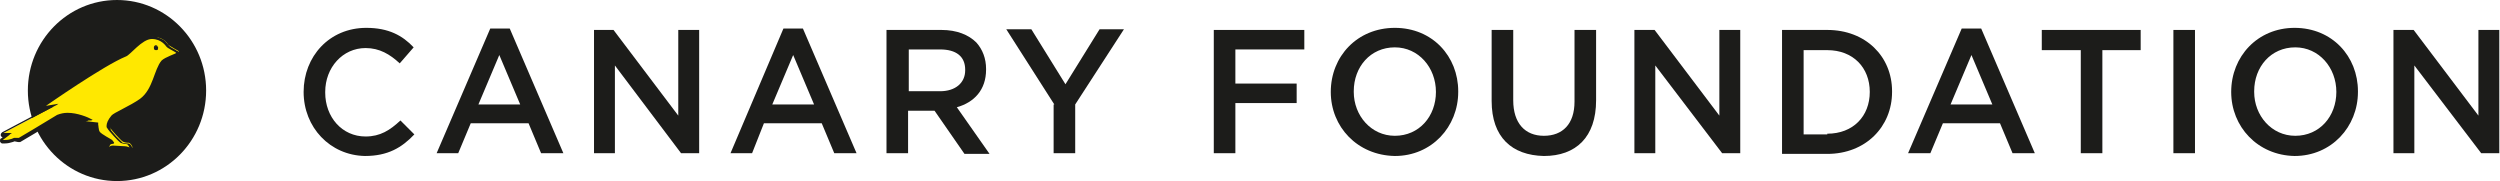
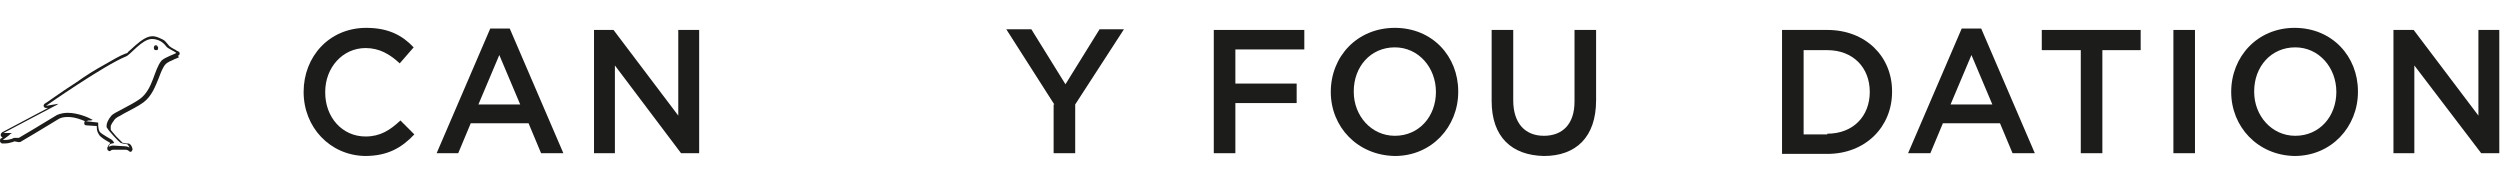
<svg xmlns="http://www.w3.org/2000/svg" x="0px" y="0px" viewBox="0 0 359 26" xml:space="preserve">
  <g id="base_art">
    <g>
      <g>
        <path fill="#1C1C1A" d="M43.6,13.2L43.6,13.2c0-5.1,3.7-9.2,9-9.2c3.2,0,5.2,1.1,6.8,2.8l-2,2.3c-1.4-1.3-2.9-2.2-4.9-2.2    c-3.3,0-5.8,2.8-5.8,6.3v0.1c0,3.5,2.4,6.3,5.8,6.3c2.1,0,3.5-0.9,5-2.3l2,2c-1.8,1.9-3.8,3.1-7.1,3.1    C47.4,22.3,43.6,18.3,43.6,13.2z" />
        <path fill="#1C1C1A" d="M70.4,4.1h2.8L80.9,22h-3.2l-1.8-4.3h-8.3L65.8,22h-3.1L70.4,4.1z M74.7,15l-3-7.1l-3,7.1H74.7z" />
        <path fill="#1C1C1A" d="M85.3,4.3h2.8l9.3,12.3V4.3h3V22h-2.6L88.3,9.4V22h-3V4.3z" />
-         <path fill="#1C1C1A" d="M112.5,4.1h2.8L123,22h-3.2l-1.8-4.3h-8.3L108,22h-3.1L112.5,4.1z M116.9,15l-3-7.1l-3,7.1H116.9z" />
-         <path fill="#1C1C1A" d="M127.4,4.3h7.8c2.2,0,3.9,0.7,5,1.8c0.9,1,1.4,2.3,1.4,3.8v0.1c0,2.9-1.7,4.7-4.2,5.4l4.7,6.7h-3.6    l-4.3-6.2h0h-3.8V22h-3.1V4.3z M135,13.1c2.2,0,3.6-1.2,3.6-3v-0.1c0-1.9-1.3-2.9-3.6-2.9h-4.5v6H135z" />
        <path fill="#1C1C1A" d="M151.4,15l-6.9-10.8h3.6l4.9,7.9l4.9-7.9h3.5L154.4,15V22h-3.1V15z" />
        <path fill="#1C1C1A" d="M174.3,4.3h13v2.8h-9.9V12h8.8v2.8h-8.8V22h-3.1V4.3z" />
        <path fill="#1C1C1A" d="M191.1,13.2L191.1,13.2c0-5.1,3.8-9.2,9.2-9.2s9.1,4.1,9.1,9.1v0.1c0,5-3.8,9.2-9.1,9.2    C194.9,22.3,191.1,18.2,191.1,13.2z M206.2,13.2L206.2,13.2c0-3.5-2.5-6.4-5.9-6.4c-3.5,0-5.9,2.8-5.9,6.3v0.1    c0,3.4,2.5,6.3,5.9,6.3C203.8,19.5,206.2,16.7,206.2,13.2z" />
        <path fill="#1C1C1A" d="M214.2,14.5V4.3h3.1v10.1c0,3.3,1.7,5.1,4.4,5.1c2.7,0,4.4-1.7,4.4-4.9V4.3h3.1v10.1c0,5.3-2.9,8-7.5,8    C217.1,22.3,214.2,19.7,214.2,14.5z" />
-         <path fill="#1C1C1A" d="M234.8,4.3h2.8l9.3,12.3V4.3h3V22h-2.6l-9.6-12.6V22h-3V4.3z" />
        <path fill="#1C1C1A" d="M255.9,4.3h6.5c5.5,0,9.3,3.8,9.3,8.8v0.1c0,5-3.8,8.9-9.3,8.9h-6.5V4.3z M262.4,19.2    c3.7,0,6.1-2.5,6.1-6v0c0-3.5-2.4-6-6.1-6h-3.4v12.1H262.4z" />
        <path fill="#1C1C1A" d="M281.7,4.1h2.8l7.7,17.9H289l-1.8-4.3H279l-1.8,4.3H274L281.7,4.1z M286.1,15l-3-7.1l-3,7.1H286.1z" />
        <path fill="#1C1C1A" d="M298.7,7.2h-5.5V4.3h14.2v2.9h-5.5V22h-3.1V7.2z" />
        <path fill="#1C1C1A" d="M312.1,4.3h3.1V22h-3.1V4.3z" />
        <path fill="#1C1C1A" d="M320.4,13.2L320.4,13.2c0-5.1,3.8-9.2,9.1-9.2c5.4,0,9.1,4.1,9.1,9.1v0.1c0,5-3.8,9.2-9.1,9.2    C324.2,22.3,320.4,18.2,320.4,13.2z M335.5,13.2L335.5,13.2c0-3.5-2.5-6.4-5.9-6.4c-3.5,0-5.9,2.8-5.9,6.3v0.1    c0,3.4,2.5,6.3,5.9,6.3C333.1,19.5,335.5,16.7,335.5,13.2z" />
        <path fill="#1C1C1A" d="M343.8,4.3h2.8l9.3,12.3V4.3h3V22h-2.6l-9.6-12.6V22h-3V4.3z" />
      </g>
      <g>
-         <ellipse fill="#1C1C1A" cx="16.8" cy="13" rx="12.8" ry="13" />
        <g>
          <g>
-             <path fill="#FFE800" d="M18.9,7.2c-0.4,0.3-0.7,0.7-0.9,0.7C14.8,9.2,6.8,14.8,6.5,15c0,0-0.1,0.1-0.1,0.1c0,0,0,0,0,0.1      c0,0.1,0.1,0.1,0.2,0.1c0,0,0.5,0,1.1,0c-1.1,0.6-7.2,3.8-7.2,3.8c-0.1,0-0.1,0.1-0.1,0.2c0,0,0,0,0,0c0,0.1,0.1,0.1,0.2,0.1      c0,0,0.3,0,0.6,0c-0.1,0-0.2,0.1-0.2,0.1l-0.5,0.3c-0.2,0.2-0.3,0.2-0.3,0.3c0,0,0,0,0,0.1c0,0.1,0.1,0.1,0.2,0.1      c1,0.1,1.5-0.2,1.7-0.3c0.1,0,0.6,0.2,0.6,0.2c0,0,0.1,0,0.1,0c0,0,3.9-2.3,5.5-3.3c1.2-0.7,3.3-0.1,4.4,0.4      c-0.1,0-0.3,0-0.4,0.1c-0.1,0-0.1,0.1-0.1,0.2c0,0,0,0,0,0c0,0.1,0.1,0.2,0.2,0.2c0,0,1.4,0.1,1.7,0.2c0,0.3,0,0.8,0.3,1.2      c0.2,0.4,1,0.8,1.7,1.2l0.2,0.1c0,0,0.1,0.1,0.1,0.1c-0.2,0-0.3,0.1-0.5,0.1c-0.1,0.1-0.2,0.3-0.3,0.5c0,0,0,0,0,0      c0,0.1,0,0.1,0.1,0.1c0.1,0,0.1,0,0.2,0c0,0,0.2-0.2,0.5-0.2c0.2,0,0.5,0,0.8,0c0.3,0,0.7,0,0.9,0c0.3,0,0.6,0.2,0.6,0.2      c0.1,0,0.1,0,0.2,0c0,0,0.1-0.1,0.1-0.1c0,0,0,0,0-0.1c0-0.1-0.2-0.5-0.5-0.6l-0.2,0c-0.2,0-0.6-0.1-0.7-0.2      c-0.2-0.1-1.7-1.7-1.8-2c0-0.1-0.1-0.2-0.1-0.3c0-0.3,0.2-0.8,0.7-1.4c0.1-0.1,0.7-0.5,1.4-0.8c0.9-0.5,2-1,2.7-1.6      c1.1-0.8,1.7-2.2,2.1-3.4c0.3-0.8,0.6-1.6,1-2.1c0.3-0.3,1-0.6,1.5-0.8c0.5-0.2,0.6-0.2,0.6-0.4c0-0.2-0.1-0.2-0.8-0.6      c-0.2-0.1-0.6-0.4-0.7-0.4c-0.3-0.5-0.9-1.2-2.3-1.2C20.9,5.4,19.8,6.4,18.9,7.2z" />
            <path fill="#1C1C1A" d="M21.9,5.2c-0.5,0-1,0.2-1.7,0.7c-0.5,0.4-1,0.8-1.4,1.2c-0.2,0.2-0.4,0.3-0.5,0.5      C18.1,7.7,18,7.7,18,7.7c-0.8,0.3-1.8,0.9-3.2,1.7c-1.1,0.6-2.4,1.4-3.8,2.4c-2.5,1.6-4.5,3.1-4.6,3.1      c-0.1,0.1-0.2,0.3-0.1,0.4c0,0.1,0.2,0.2,0.3,0.2c0,0,0,0,0,0l0.3,0L0.3,19c-0.1,0.1-0.2,0.2-0.2,0.4c0,0.2,0.2,0.3,0.3,0.3h0      h0c-0.1,0-0.1,0.1-0.1,0.1c-0.1,0-0.1,0.1-0.2,0.1c0,0,0,0,0,0c0,0,0,0,0,0C0,20,0,20.1,0,20.3c0,0.1,0.2,0.3,0.3,0.3      c0.1,0,0.3,0,0.4,0c0.4,0,0.8-0.1,1.1-0.2c0.1,0,0.2-0.1,0.3-0.1l0.5,0.1c0,0,0.1,0,0.1,0c0.1,0,0.1,0,0.2,0      c0,0,3.9-2.3,5.5-3.3c0.3-0.2,0.8-0.3,1.3-0.3c0.6,0,1.2,0.1,2,0.4c0.2,0.1,0.3,0.1,0.5,0.2c-0.1,0.1-0.1,0.2-0.1,0.3      c0,0.2,0.1,0.3,0.3,0.3l1.5,0.1c0,0.1,0,0.1,0,0.2c0,0.4,0.1,0.7,0.3,1c0.2,0.4,0.9,0.8,1.6,1.2c0,0.1,0,0.1,0.1,0.1      c0,0-0.1,0-0.1,0c-0.1,0.1-0.2,0.2-0.3,0.4c0,0.1-0.1,0.2-0.1,0.2c0,0.1,0,0.3,0.1,0.4c0.1,0,0.1,0.1,0.2,0.1      c0.1,0,0.2,0,0.2-0.1l0,0c0,0,0,0,0,0c0,0,0.2-0.1,0.4-0.1c0.2,0,0.5,0,0.8,0c0.3,0,0.7,0,0.9,0c0.2,0,0.5,0.1,0.5,0.2l0,0      c0.1,0,0.1,0.1,0.2,0.1c0.1,0,0.2,0,0.2-0.1c0.1-0.1,0.2-0.3,0.1-0.4c0,0,0-0.1-0.1-0.3c-0.1-0.2-0.3-0.4-0.5-0.4      c-0.1,0-0.1,0-0.2,0c-0.2,0-0.5-0.1-0.6-0.1c-0.1-0.1-0.4-0.4-0.9-0.9c-0.5-0.6-0.8-0.9-0.8-1c0-0.1,0-0.3,0-0.5      c0.1-0.3,0.3-0.6,0.6-1l0,0c0,0,0.1-0.1,0.4-0.3c0.2-0.1,0.6-0.3,0.9-0.5c0.9-0.5,2-1,2.8-1.6c1.2-0.9,1.7-2.3,2.2-3.5      c0.3-0.8,0.6-1.6,1-2c0.1-0.1,0.2-0.2,0.6-0.4c0.3-0.1,0.6-0.3,0.9-0.4c0.2-0.1,0.3-0.1,0.4-0.2C25.5,8,25.5,8,25.6,8      c0.2-0.1,0.2-0.3,0.2-0.3c0-0.2-0.1-0.3-0.2-0.3c0,0-0.1-0.1-0.2-0.1c-0.1-0.1-0.3-0.2-0.5-0.3c-0.2-0.1-0.5-0.3-0.6-0.4      c-0.1-0.1-0.3-0.4-0.6-0.7c-0.2-0.2-0.5-0.3-0.7-0.4C22.6,5.3,22.2,5.2,21.9,5.2L21.9,5.2z M6.6,15.2c0,0,8.3-5.8,11.5-7.1      c0.6-0.2,2.3-2.5,3.7-2.5c1.4,0,2,1,2.1,1.1c0.1,0.2,1.4,0.8,1.4,0.9l0,0l0,0c0,0.1-1.6,0.6-2.1,1.1c-1.1,1.3-1.2,4.1-3.1,5.5      c-1.4,1-3.8,2-4.1,2.4c-0.5,0.6-0.7,1.1-0.7,1.5c0,0.1,0,0.2,0.1,0.3c0.2,0.4,1.7,2,1.9,2.1c0.2,0.1,0.7,0.2,0.9,0.2      c0.2,0,0.4,0.5,0.4,0.5l0,0l0,0c0,0-0.3-0.2-0.7-0.2c-0.4,0-1.4-0.1-1.7-0.1c-0.3,0-0.6,0.2-0.6,0.2l0,0l0,0      c0,0,0.1-0.3,0.2-0.4c0.1,0,0.2-0.1,0.3-0.1l0,0c0,0,0,0,0,0l0,0c0.2,0,0.3-0.1,0.3-0.1s-0.2-0.3-0.3-0.4      c-0.1-0.1-1.5-0.8-1.8-1.2c-0.2-0.4-0.2-0.9-0.2-1.2c0-0.1,0-0.1,0-0.1l-1.8-0.2l0,0l0,0c0,0,0.2,0,0.4-0.1l0,0      c0.1,0,0.2,0,0.3,0l0,0c0.2,0,0.3-0.1,0.3-0.1c-0.7-0.4-2.2-1-3.6-1c-0.5,0-1,0.1-1.5,0.3c-1.6,1-5.5,3.3-5.5,3.3L2,19.8      c0,0-0.5,0.3-1.3,0.3c-0.1,0-0.2,0-0.3,0l0,0c0,0,0.4-0.3,0.8-0.6l0,0c0.1-0.1,0.2-0.1,0.2-0.2l0,0c0.2-0.1,0.3-0.2,0.3-0.2      l-1.2,0l0,0l0,0l7.2-3.8l0,0l0.4-0.2l0,0l0.3-0.2L6.6,15.2L6.6,15.2L6.6,15.2L6.6,15.2z M24.3,6.5L24.3,6.5L24.3,6.5L24.3,6.5      L24.3,6.5z M13.8,17.7L13.8,17.7L13.8,17.7L13.8,17.7z M13.8,17.7L13.8,17.7L13.8,17.7L13.8,17.7z M2.2,20.1L2.2,20.1L2.2,20.1      L2.2,20.1z" />
          </g>
          <g>
            <path fill="#1C1C1A" d="M22.2,6.7c-0.1,0.1-0.1,0.1-0.1,0.2c0,0.2,0.1,0.3,0.3,0.3c0.2,0,0.3-0.1,0.3-0.3c0-0.1,0-0.2-0.1-0.2      c-0.1-0.1-0.1-0.1-0.2-0.1C22.4,6.6,22.3,6.6,22.2,6.7z" />
            <path fill="#1C1C1A" d="M22.4,6.5c-0.1,0-0.2,0-0.2,0.1c-0.1,0.1-0.1,0.1-0.1,0.2c0,0.2,0.1,0.3,0.3,0.3c0.2,0,0.3-0.1,0.3-0.3      c0-0.1,0-0.2-0.1-0.2C22.6,6.6,22.5,6.5,22.4,6.5L22.4,6.5z M22.2,6.9c0-0.1,0.1-0.3,0.3-0.3c0.1,0,0.2,0.1,0.2,0.3l0,0l0,0      c0,0.1-0.1,0.3-0.2,0.3C22.3,7.1,22.2,7,22.2,6.9L22.2,6.9L22.2,6.9z" />
          </g>
        </g>
      </g>
    </g>
  </g>
  <g id="step_1" />
  <g id="step_2" />
  <g id="step_3" />
  <g id="step_4" />
  <g id="Step_5" />
</svg>